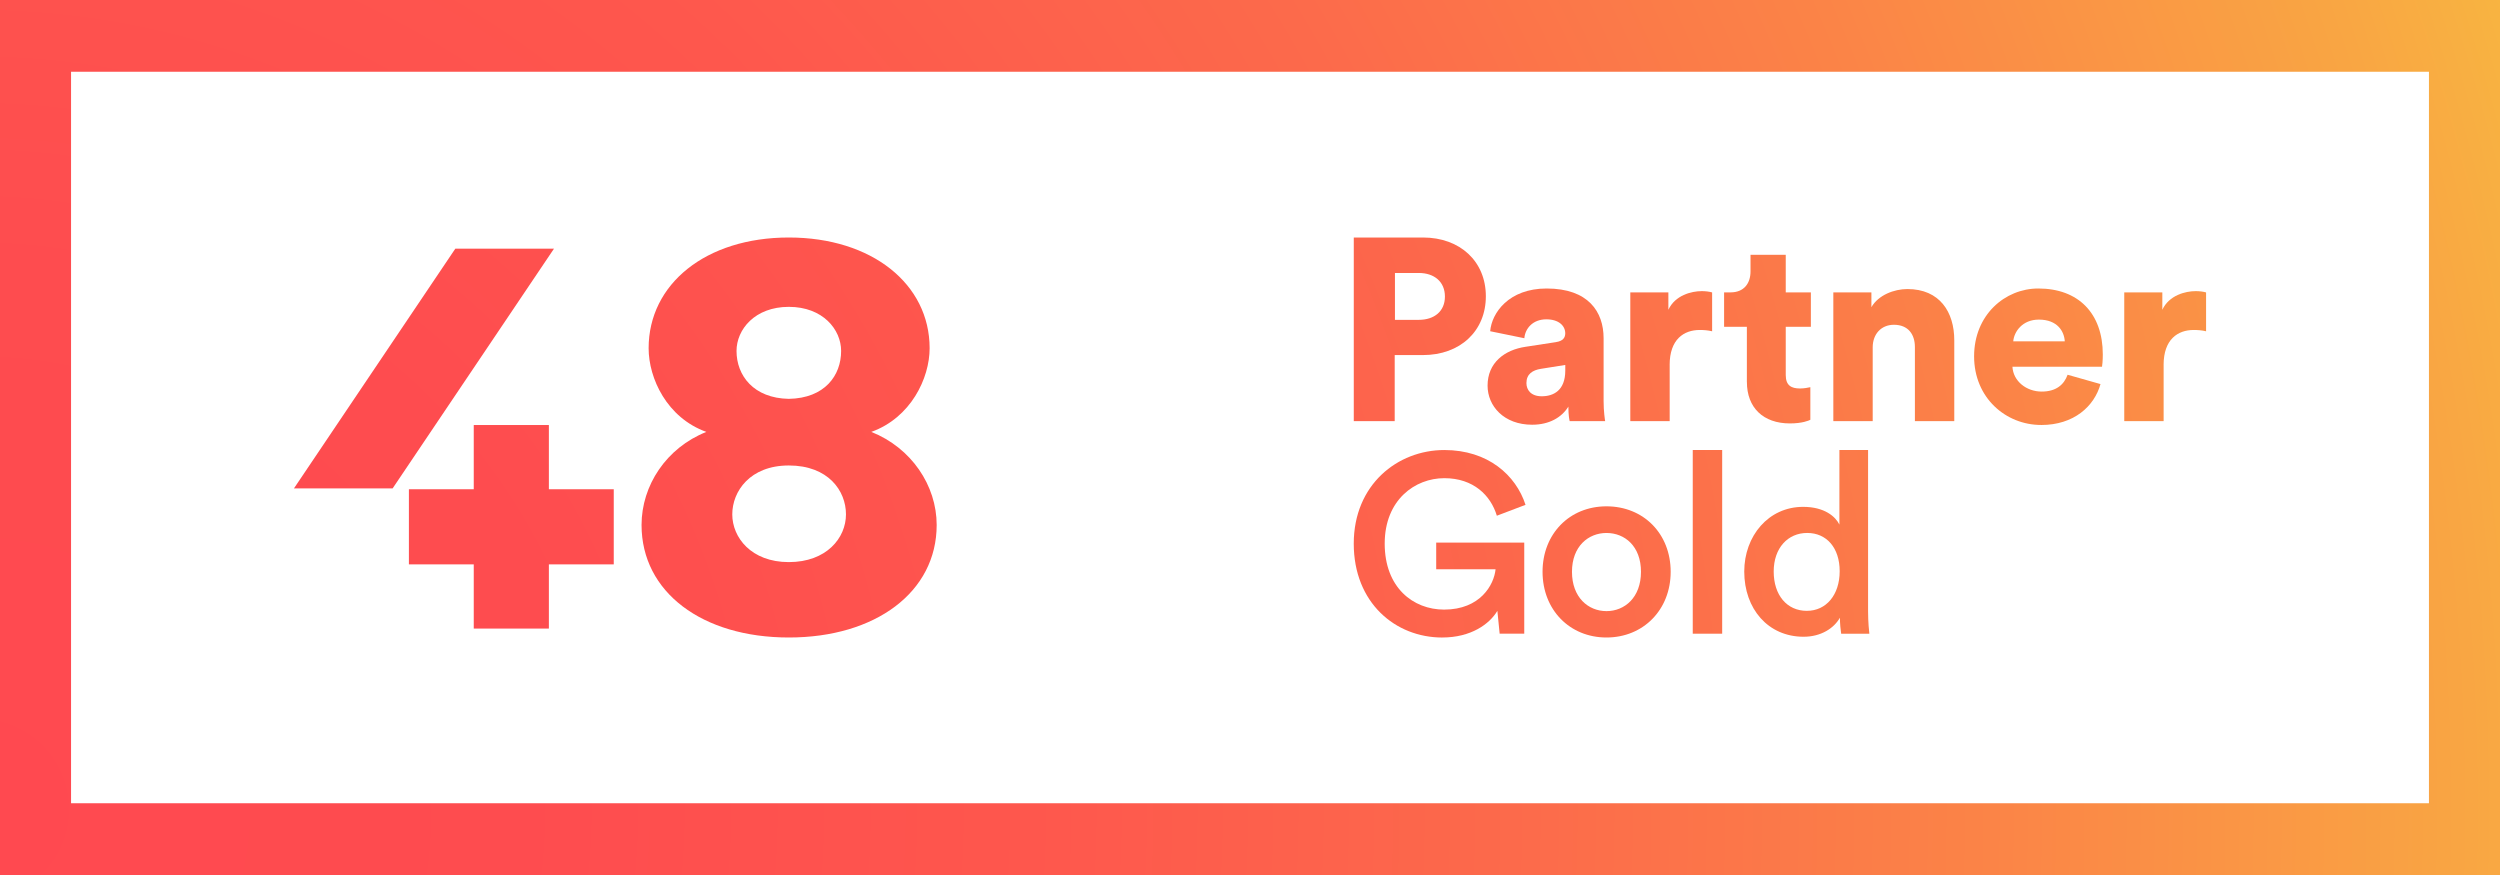
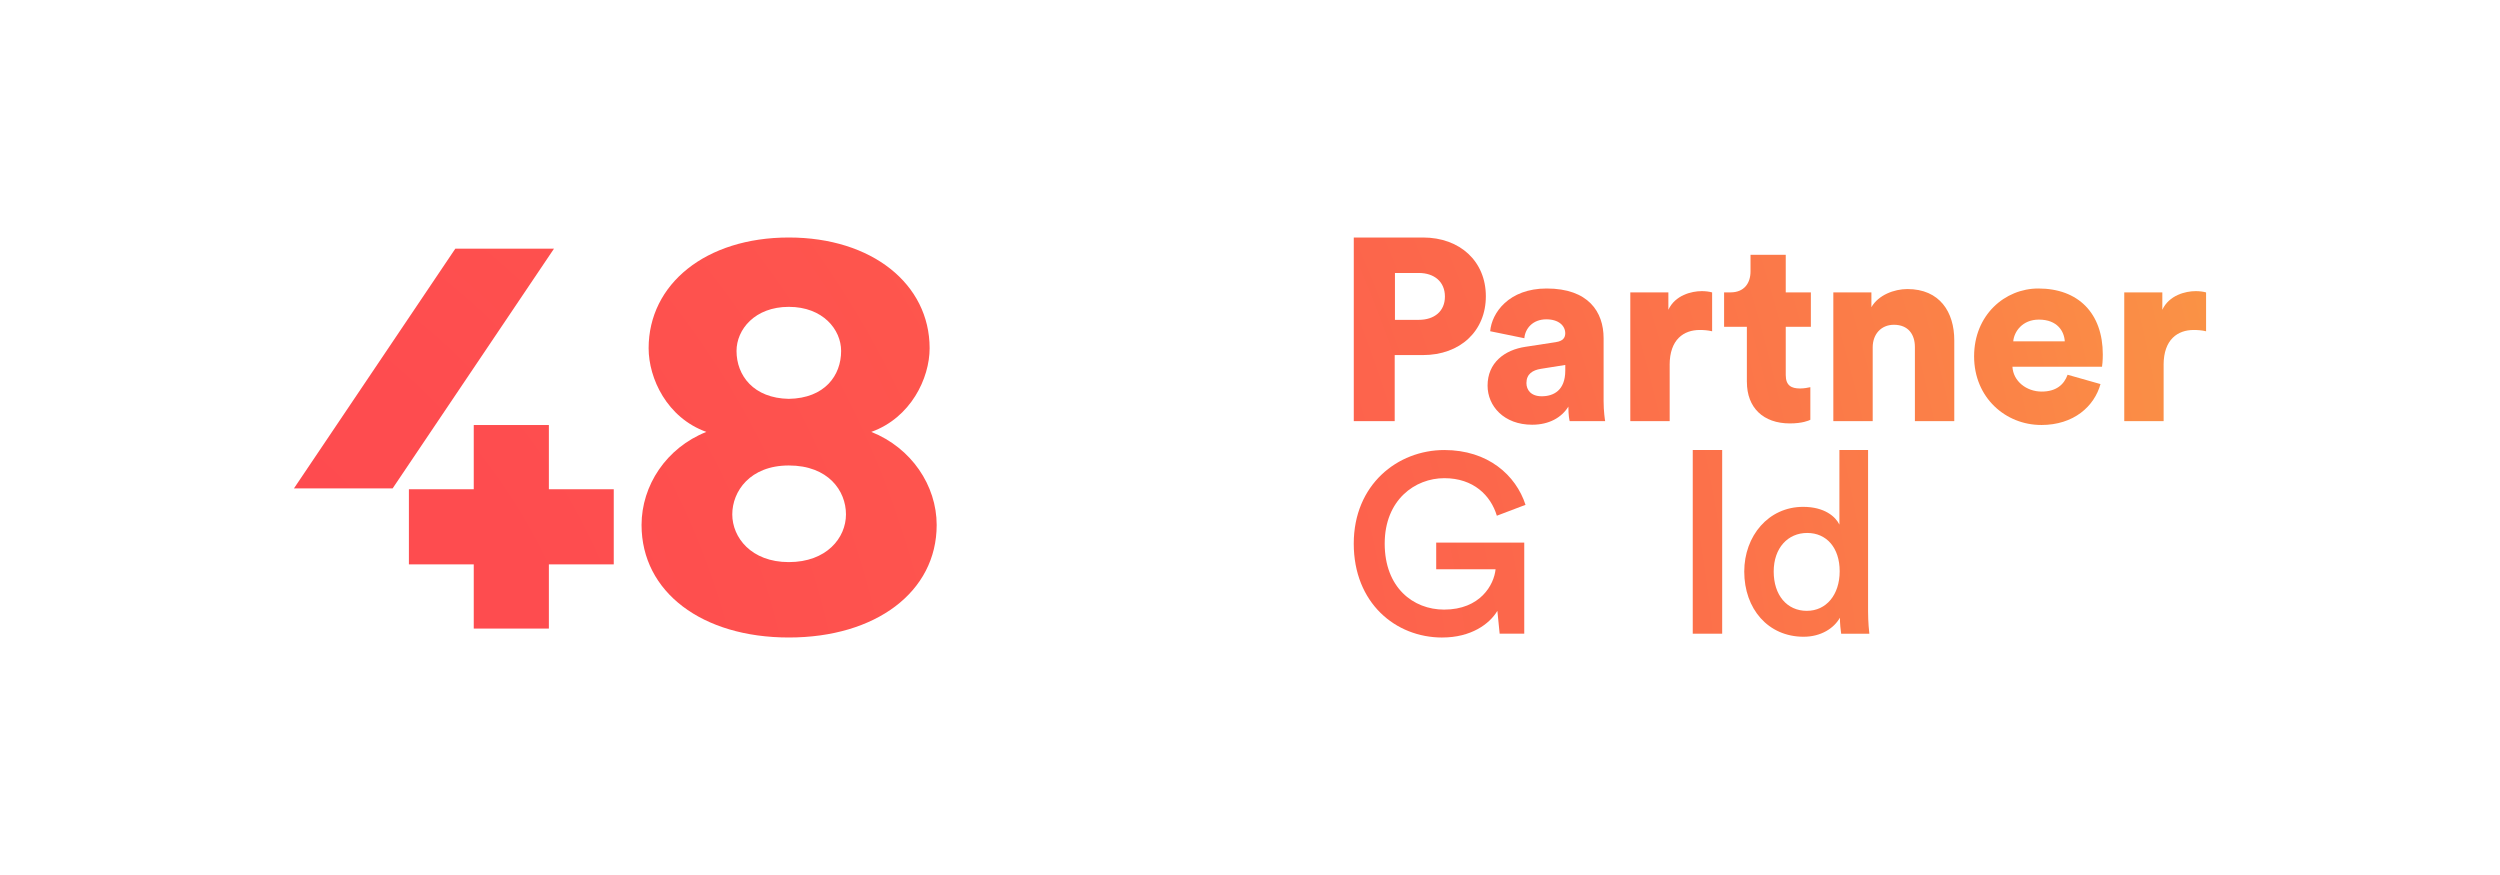
<svg xmlns="http://www.w3.org/2000/svg" xmlns:xlink="http://www.w3.org/1999/xlink" height="350" viewBox="0 0 1000 350" width="1000">
  <radialGradient id="a" cx="-8.62" cy="28.28" fx="-8.62" fy="28.28" gradientTransform="matrix(1 0 0 -1 0 352)" gradientUnits="userSpaceOnUse" r="1278.86">
    <stop offset="0" stop-color="#ff4950" />
    <stop offset=".17" stop-color="#fe4c4f" />
    <stop offset=".33" stop-color="#fe574d" />
    <stop offset=".48" stop-color="#fc6a4b" />
    <stop offset=".63" stop-color="#fb8447" />
    <stop offset=".78" stop-color="#f9a643" />
    <stop offset=".92" stop-color="#f6ce3d" />
    <stop offset="1" stop-color="#f5ea3a" />
  </radialGradient>
  <radialGradient id="b" cx="4.52" cy="24.08" fx="4.52" fy="24.08" r="1342.35" xlink:href="#a" />
  <radialGradient id="c" cx="4.52" cy="24.09" fx="4.52" fy="24.09" r="1342.34" xlink:href="#a" />
  <radialGradient id="d" cx="-13.94" cy="8.91" fx="-13.94" fy="8.91" r="1368.96" xlink:href="#a" />
  <radialGradient id="e" cx="99.92" cy="24.41" fx="99.92" fy="24.41" r="1115.1" xlink:href="#a" />
  <radialGradient id="f" cx="-.68" cy="29.64" fx="-.68" fy="29.64" r="1304.48" xlink:href="#a" />
  <radialGradient id="g" cx="-27.26" cy="20.41" fx="-27.26" fy="20.41" r="1359.96" xlink:href="#a" />
  <radialGradient id="h" cx="61.63" cy="27.19" fx="61.63" fy="27.19" r="1207.02" xlink:href="#a" />
  <radialGradient id="i" cx="23.7" cy="24" fx="23.7" fy="24" r="1270.63" xlink:href="#a" />
  <radialGradient id="j" cx="1.24" cy="29.64" fx="1.24" fy="29.64" r="1305.12" xlink:href="#a" />
  <radialGradient id="k" cx="-8.95" cy="12.83" fx="-8.95" fy="12.83" r="1358.69" xlink:href="#a" />
  <radialGradient id="l" cx="37.01" cy="23.8" fx="37.01" fy="23.8" r="1259.21" xlink:href="#a" />
  <radialGradient id="m" cx="-48.06" cy="18.82" fx="-48.06" fy="18.82" r="1425.23" xlink:href="#a" />
  <radialGradient id="n" cx="58.32" cy="18.14" fx="58.32" fy="18.14" r="1222.1" xlink:href="#a" />
-   <path d="m0 0v350h1000v-350zm971.58 321.3h-943.16v-292.6h943.16v292.61z" fill="url(#a)" />
  <path d="m221.59 99.48h-39.47l-64.55 95.89h39.47z" fill="url(#b)" />
  <path d="m219.55 170.01h-30.05v25.69h-25.94v30.05h25.94v25.68h30.05v-25.68h25.95v-30.05h-25.95z" fill="url(#c)" />
-   <path d="m401 232.61c5.94 6.98 12.99 12.37 21.16 16.16s17.21 5.68 27.12 5.68 18.78-1.9 27.02-5.68c8.24-3.79 15.29-9.18 21.16-16.16 5.86-6.98 10.44-15.36 13.72-25.13s4.92-20.64 4.92-32.61-1.65-22.83-4.92-32.61c-3.28-9.77-7.85-18.11-13.72-25.03-5.86-6.91-12.92-12.27-21.16-16.05-8.24-3.79-17.25-5.69-27.02-5.69s-18.96 1.9-27.12 5.69c-8.17 3.78-15.22 9.14-21.16 16.05-5.93 6.91-10.54 15.26-13.82 25.03s-4.92 20.64-4.92 32.61 1.64 22.83 4.92 32.61c3.28 9.77 7.89 18.15 13.82 25.13zm19.67-76.58c1.47-5.58 3.55-10.37 6.24-14.34s5.91-7.07 9.66-9.29 7.99-3.33 12.72-3.33 8.76 1.11 12.6 3.33c3.83 2.22 7.05 5.32 9.66 9.29s4.65 8.75 6.12 14.34 2.2 11.68 2.2 18.28-.74 12.86-2.2 18.37c-1.47 5.52-3.51 10.3-6.12 14.34s-5.83 7.17-9.66 9.39c-3.84 2.22-8.04 3.33-12.6 3.33s-8.97-1.11-12.72-3.33c-3.76-2.22-6.97-5.35-9.66-9.39s-4.77-8.82-6.24-14.34-2.2-11.64-2.2-18.37.73-12.69 2.2-18.28z" fill="url(#b)" />
+   <path d="m401 232.61c5.94 6.98 12.99 12.37 21.16 16.16s17.21 5.68 27.12 5.68 18.78-1.9 27.02-5.68c8.24-3.79 15.29-9.18 21.16-16.16 5.86-6.98 10.44-15.36 13.72-25.13s4.92-20.64 4.92-32.61-1.65-22.83-4.92-32.61s-18.96 1.9-27.12 5.69c-8.17 3.78-15.22 9.14-21.16 16.05-5.93 6.91-10.54 15.26-13.82 25.03s-4.92 20.64-4.92 32.61 1.64 22.83 4.92 32.61c3.28 9.77 7.89 18.15 13.82 25.13zm19.67-76.58c1.47-5.58 3.55-10.37 6.24-14.34s5.91-7.07 9.66-9.29 7.99-3.33 12.72-3.33 8.76 1.11 12.6 3.33c3.83 2.22 7.05 5.32 9.66 9.29s4.65 8.75 6.12 14.34 2.2 11.68 2.2 18.28-.74 12.86-2.2 18.37c-1.47 5.52-3.51 10.3-6.12 14.34s-5.83 7.17-9.66 9.39c-3.84 2.22-8.04 3.33-12.6 3.33s-8.97-1.11-12.72-3.33c-3.76-2.22-6.97-5.35-9.66-9.39s-4.77-8.82-6.24-14.34-2.2-11.64-2.2-18.37.73-12.69 2.2-18.28z" fill="url(#b)" />
  <path d="m256.62 209.99c0 26.86 24.27 45.01 58.91 45.01s59.14-18.15 59.14-45.01c0-15.79-10.13-30.87-26.15-37.23 15.79-5.66 23.33-21.45 23.33-33.46 0-25.68-23.09-44.3-56.32-44.3s-56.08 18.62-56.08 44.3c0 12.02 7.31 27.8 23.09 33.46-16.02 6.36-25.92 21.44-25.92 37.23zm58.91-87.25c13.61 0 20.92 9.07 20.92 17.64 0 9.83-6.55 18.91-20.92 19.16-14.11-.25-20.92-9.33-20.92-19.16 0-8.57 7.31-17.64 20.92-17.64zm0 63.45c15.79 0 22.86 10.13 22.86 19.56s-7.78 19.09-22.86 19.09-22.62-9.89-22.62-19.09 7.07-19.56 22.62-19.56z" fill="url(#b)" />
  <path d="m557.88 142.03h11.29c14.92 0 25.17-9.63 25.17-23.52s-10.25-23.51-25.17-23.51h-27.66v73.45h16.37v-26.41zm.1-32.84h9.53c6.21 0 10.46 3.52 10.46 9.43s-4.25 9.32-10.46 9.32h-9.53z" fill="url(#d)" />
  <path d="m622.38 136.85-12.12 1.86c-8.49 1.24-15.23 6.42-15.23 15.54 0 8.18 6.53 15.64 17.82 15.64 6.84 0 11.81-2.9 14.5-7.25 0 3.52.41 5.39.52 5.8h14.19c-.1-.52-.62-3.94-.62-7.98v-25.17c0-10.57-6.11-19.89-22.79-19.89-15.12 0-21.96 9.74-22.58 17.09l13.67 2.8c.31-3.83 3.31-7.56 8.8-7.56 4.97 0 7.56 2.59 7.56 5.59 0 1.76-.93 3.11-3.73 3.52zm3.73 11.4c0 7.98-4.76 10.26-9.43 10.26-4.35 0-6.11-2.59-6.11-5.28 0-3.63 2.49-5.18 5.8-5.7l9.74-1.55v2.28z" fill="url(#e)" />
  <path d="m667.86 145.97c0-10.25 5.7-13.98 12.02-13.98 1.55 0 3.21.1 4.97.52v-15.54c-1.04-.31-2.59-.52-4.14-.52-4.14 0-10.67 1.66-13.36 7.46v-6.94h-15.23v51.48h15.75v-22.48z" fill="url(#f)" />
  <path d="m698.76 152.8c0 10.26 6.53 16.57 17.2 16.57 4.97 0 7.56-1.14 8.18-1.45v-13.05c-.93.21-2.49.52-4.14.52-3.42 0-5.7-1.14-5.7-5.39v-19.27h10.05v-13.78h-10.05v-15.02h-14.09v6.63c0 4.77-2.59 8.39-7.98 8.39h-2.59v13.78h9.11v22.06h.01z" fill="url(#g)" />
  <path d="m749.08 138.92c0-5.18 3.31-9.01 8.49-9.01 5.7 0 8.39 3.83 8.39 8.91v29.63h15.75v-32.32c0-11.29-5.8-20.51-18.75-20.51-5.28 0-11.6 2.38-14.4 7.25v-5.9h-15.23v51.48h15.75v-29.52z" fill="url(#h)" />
  <path d="m816.48 170c13.05 0 21.24-7.46 23.72-16.37l-13.16-3.73c-1.45 4.04-4.66 6.73-10.36 6.73-6.11 0-11.39-4.14-11.71-9.94h35.84c.1-.31.31-2.69.31-4.87 0-16.57-9.84-26.42-25.79-26.42-13.36 0-25.69 10.57-25.69 27.14s12.64 27.45 26.83 27.45zm-.93-42.16c7.46 0 10.15 4.76 10.36 8.7h-20.61c.31-3.83 3.62-8.7 10.25-8.7z" fill="url(#i)" />
  <path d="m865.44 145.97c0-10.25 5.7-13.98 12.02-13.98 1.55 0 3.21.1 4.97.52v-15.54c-1.04-.31-2.59-.52-4.14-.52-4.14 0-10.67 1.66-13.36 7.46v-6.94h-15.23v51.48h15.75v-22.48z" fill="url(#j)" />
  <path d="m576.93 255c11.47 0 18.88-5.38 22.02-10.66l.91 9.13h9.84v-36.43h-35.22v10.66h23.75c-.61 6.19-6.09 16.14-20.6 16.14-12.38 0-23.75-8.83-23.75-26.39s12.18-26.18 23.85-26.18 18.57 6.9 21.01 15.02l11.47-4.36c-3.86-11.87-15.02-21.92-32.48-21.92-18.67 0-36.23 13.8-36.23 37.45s16.64 37.55 35.42 37.55h.01z" fill="url(#k)" />
-   <path d="m617.02 228.71c0 15.22 10.86 26.29 25.57 26.29s25.68-11.06 25.68-26.29-10.86-26.18-25.68-26.18-25.57 11.06-25.57 26.18zm25.57-15.52c7.31 0 13.8 5.28 13.8 15.53s-6.5 15.73-13.8 15.73-13.8-5.48-13.8-15.73 6.6-15.53 13.8-15.53z" fill="url(#l)" />
  <path d="m677.1 180h11.77v73.48h-11.77z" fill="url(#m)" />
  <path d="m747.23 180h-11.47v29.84c-1.52-3.15-5.89-7.1-14.51-7.1-13.9 0-23.55 11.67-23.55 25.88 0 14.92 9.54 26.08 23.75 26.08 7 0 12.18-3.45 14.51-7.61 0 2.03.3 5.28.51 6.39h11.27c-.1-.81-.51-4.57-.51-9.03zm-24.46 64.34c-8.02 0-13.29-6.29-13.29-15.73s5.68-15.43 13.4-15.43 12.99 5.89 12.99 15.32-5.38 15.83-13.09 15.83h-.01z" fill="url(#n)" />
</svg>